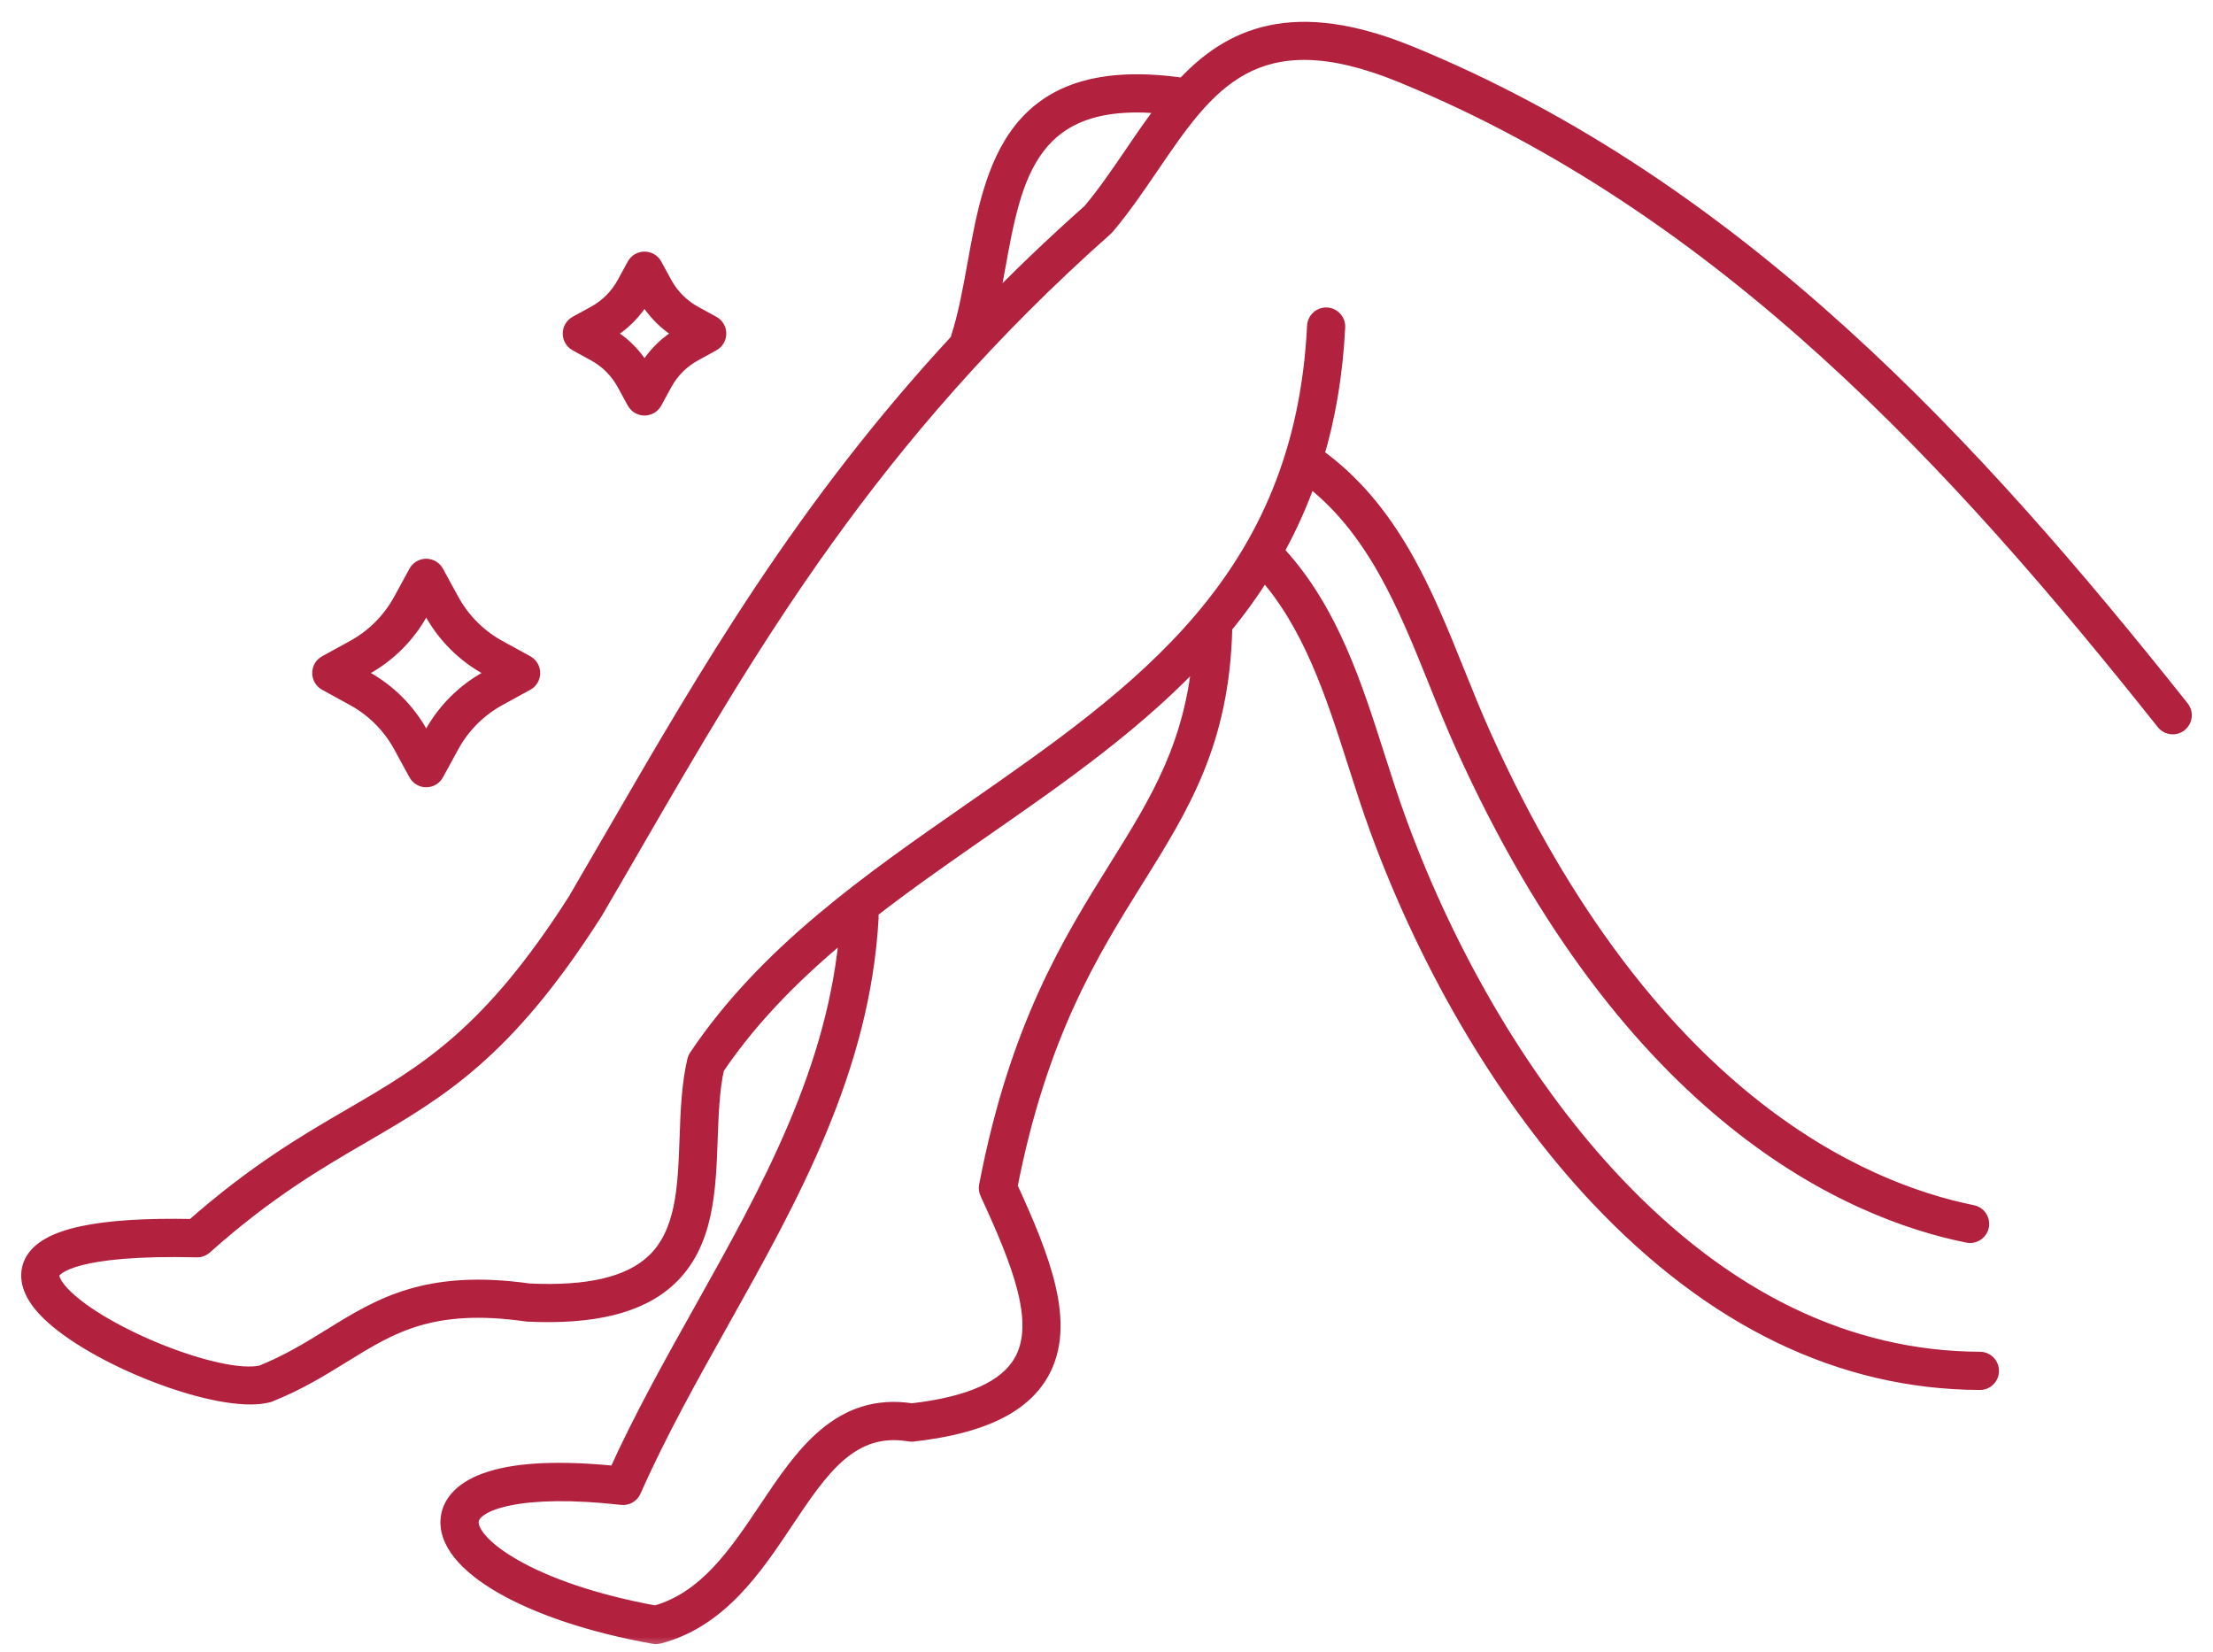
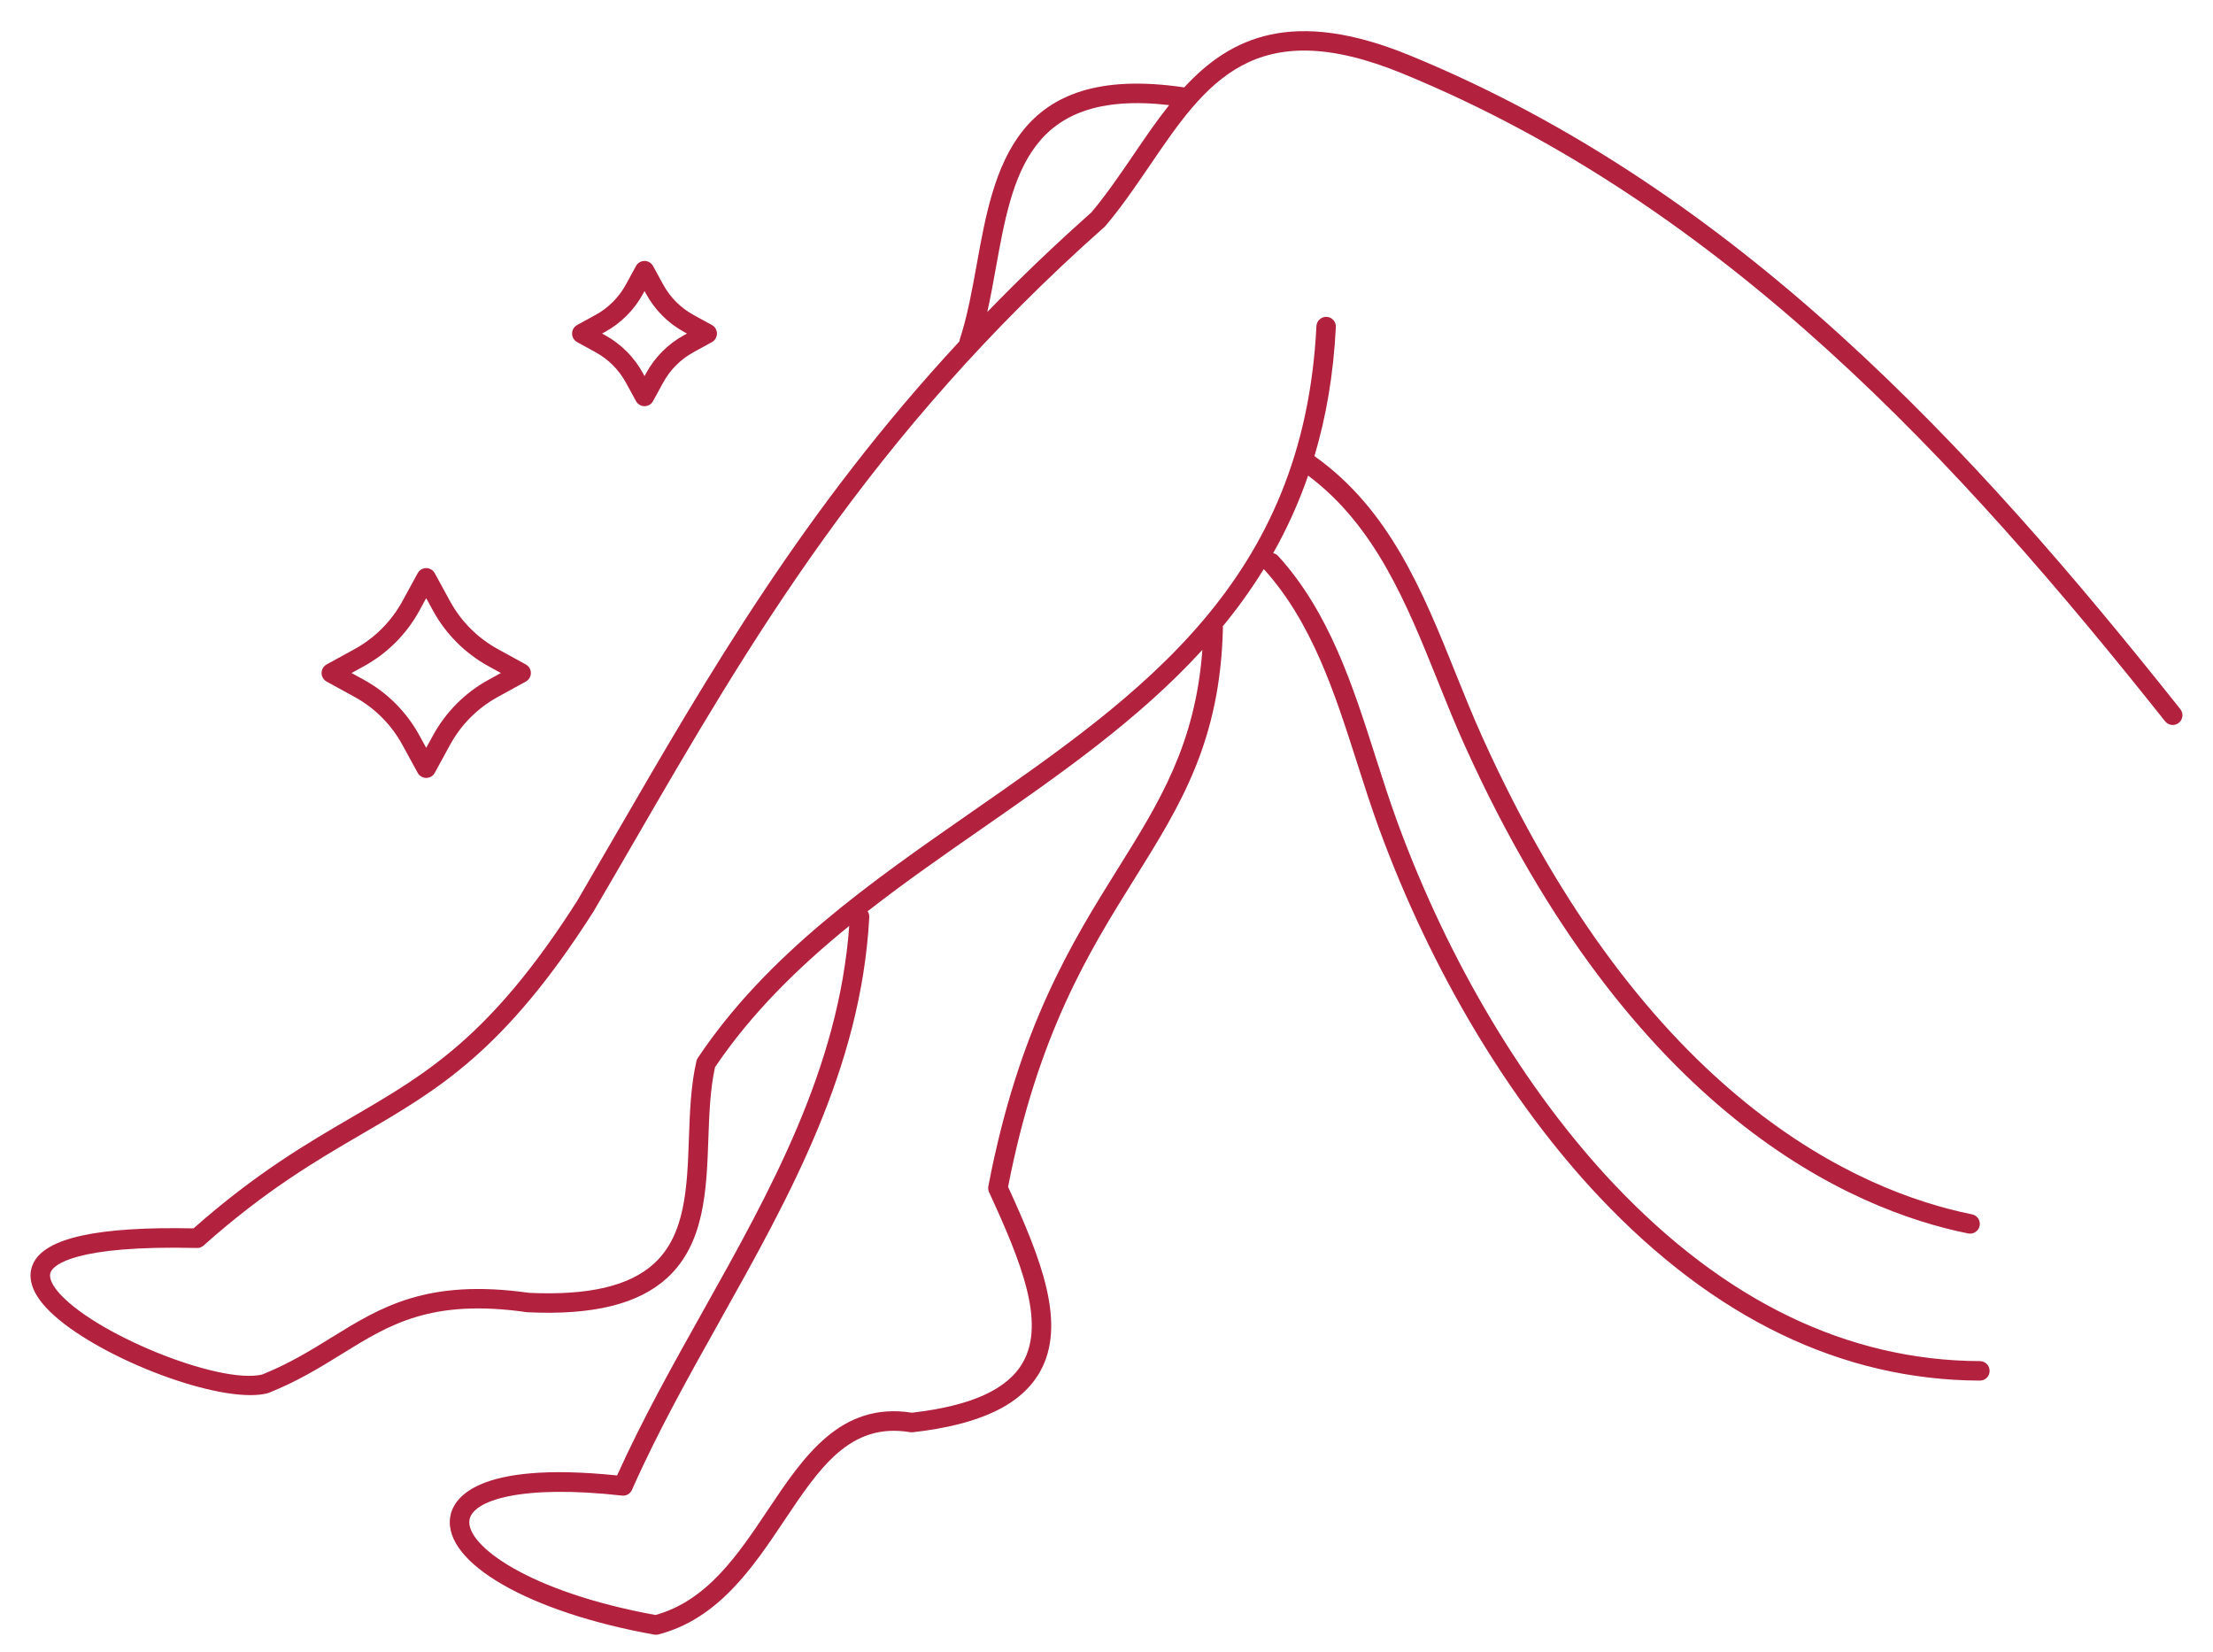
<svg xmlns="http://www.w3.org/2000/svg" fill="none" viewBox="0 0 71 53" height="53" width="71">
  <g id="Union">
    <mask fill="black" height="53" width="71" y="0" x="-0.021" maskUnits="userSpaceOnUse" id="path-1-outside-1_3799_5216">
-       <rect height="53" width="71" x="-0.021" fill="white" />
-       <path d="M8.032 44.754C6.155 44.754 2.485 43.195 1.356 41.807C0.884 41.226 0.941 40.785 1.072 40.518C1.468 39.706 3.148 39.342 6.209 39.405C8.215 37.632 9.857 36.675 11.309 35.829L11.31 35.828L11.312 35.827C13.693 34.441 15.749 33.243 18.511 28.91C18.869 28.298 19.228 27.679 19.587 27.06L19.752 26.775L19.753 26.774C22.743 21.61 25.814 16.307 30.782 10.951C30.783 10.925 30.788 10.899 30.797 10.873C31.037 10.139 31.19 9.294 31.338 8.476L31.338 8.475L31.338 8.474C31.887 5.436 32.51 1.994 37.981 2.802L37.993 2.804C39.484 1.186 41.493 0.243 45.235 1.779C55.733 6.088 63.319 14.403 69.952 22.749C70.059 22.884 70.037 23.081 69.902 23.189C69.768 23.296 69.571 23.274 69.464 23.139C62.883 14.86 55.365 6.613 44.998 2.359C40.229 0.402 38.682 2.674 36.891 5.305L36.88 5.321C36.441 5.965 35.988 6.63 35.476 7.237C35.466 7.249 35.456 7.259 35.445 7.27C27.892 13.968 24.028 20.639 20.292 27.091C19.877 27.807 19.463 28.522 19.043 29.238C16.193 33.711 14.076 34.943 11.625 36.37C10.176 37.214 8.534 38.17 6.532 39.955C6.473 40.007 6.397 40.038 6.318 40.034C2.36 39.939 1.732 40.592 1.633 40.793C1.541 40.981 1.695 41.233 1.84 41.412C2.936 42.759 7.031 44.426 8.413 44.093C9.28 43.744 9.971 43.317 10.637 42.905L10.637 42.905L10.642 42.902L10.643 42.902C12.216 41.929 13.702 41.01 16.975 41.473C18.89 41.562 20.204 41.253 20.99 40.528C21.992 39.604 22.046 38.1 22.103 36.508L22.103 36.507L22.103 36.502C22.133 35.67 22.164 34.81 22.345 34.038C22.353 34.001 22.368 33.966 22.39 33.935C24.613 30.61 27.948 28.291 31.174 26.048C36.656 22.237 41.832 18.637 42.235 10.461C42.243 10.289 42.394 10.155 42.562 10.164C42.734 10.172 42.867 10.319 42.858 10.492C42.783 12.011 42.544 13.383 42.171 14.632C44.587 16.34 45.662 19.014 46.703 21.601L46.703 21.601L46.704 21.605C46.977 22.284 47.26 22.986 47.56 23.65C52.802 35.264 59.652 38.224 63.269 38.955C63.438 38.989 63.547 39.154 63.513 39.323C63.482 39.472 63.352 39.574 63.206 39.574C63.186 39.574 63.165 39.572 63.144 39.568C59.411 38.813 52.348 35.776 46.99 23.907C46.685 23.231 46.4 22.523 46.125 21.838C45.142 19.393 44.127 16.869 41.969 15.257C41.661 16.147 41.283 16.973 40.847 17.745C40.908 17.758 40.966 17.79 41.012 17.84C42.651 19.647 43.403 21.998 44.129 24.271C44.352 24.968 44.583 25.689 44.833 26.373C46.475 30.855 48.939 34.975 51.77 37.973C55.321 41.733 59.275 43.647 63.523 43.663C63.695 43.664 63.834 43.804 63.833 43.977C63.834 44.15 63.695 44.288 63.523 44.288H63.521C59.096 44.272 54.99 42.292 51.317 38.403C48.429 35.344 45.918 31.149 44.248 26.589C43.993 25.892 43.76 25.165 43.536 24.462L43.535 24.459C42.828 22.25 42.098 19.967 40.551 18.261L40.545 18.256C40.146 18.904 39.705 19.514 39.23 20.092C39.234 20.112 39.235 20.132 39.235 20.153C39.147 23.785 37.877 25.82 36.408 28.176L36.407 28.177C34.95 30.512 33.3 33.158 32.342 38.073C33.418 40.417 34.224 42.481 33.366 44.005C32.766 45.07 31.431 45.705 29.284 45.945C29.255 45.948 29.227 45.947 29.198 45.943C27.273 45.62 26.293 47.086 25.157 48.785L25.155 48.788L25.154 48.789C24.168 50.263 23.051 51.934 21.122 52.432C21.095 52.437 21.069 52.441 21.042 52.441C21.024 52.441 21.005 52.44 20.988 52.436C16.983 51.721 14.23 50.139 14.442 48.674C14.524 48.107 15.213 46.857 19.798 47.331C20.614 45.521 21.603 43.756 22.561 42.046L22.563 42.042L22.564 42.041C24.702 38.224 26.911 34.281 27.246 29.702C25.613 31.03 24.113 32.496 22.94 34.235C22.785 34.932 22.755 35.734 22.727 36.511L22.727 36.528C22.668 38.179 22.606 39.886 21.412 40.987C20.495 41.833 19.029 42.196 16.931 42.096C16.921 42.095 16.912 42.094 16.902 42.093C13.841 41.657 12.511 42.479 10.97 43.433C10.273 43.864 9.553 44.309 8.625 44.68C8.613 44.685 8.6 44.69 8.587 44.693C8.428 44.735 8.241 44.754 8.032 44.754ZM27.836 29.232C27.873 29.287 27.893 29.353 27.889 29.424C27.627 34.281 25.331 38.379 23.11 42.344L23.108 42.349C22.119 44.112 21.098 45.935 20.276 47.793C20.221 47.918 20.091 47.993 19.956 47.977C16.724 47.613 15.152 48.129 15.061 48.764C14.944 49.567 16.954 51.066 21.03 51.807C22.689 51.349 23.679 49.869 24.636 48.438C25.781 46.727 26.964 44.958 29.257 45.318C31.165 45.099 32.332 44.569 32.822 43.697C33.546 42.412 32.757 40.466 31.732 38.243C31.705 38.184 31.697 38.117 31.709 38.053C32.686 32.961 34.382 30.243 35.877 27.845L35.878 27.845C37.199 25.727 38.352 23.878 38.576 20.847C36.54 23.078 34.015 24.834 31.53 26.562C30.291 27.424 29.035 28.296 27.836 29.232ZM35.014 6.815C33.813 7.881 32.704 8.946 31.675 10.009C31.78 9.54 31.867 9.058 31.952 8.586L31.952 8.585C32.484 5.639 32.987 2.853 37.51 3.371C37.11 3.873 36.742 4.413 36.376 4.951L36.375 4.951L36.361 4.973L36.361 4.973C35.936 5.596 35.498 6.239 35.014 6.815ZM20.678 13.03C20.565 13.03 20.459 12.967 20.405 12.867L20.081 12.274C19.856 11.862 19.52 11.525 19.108 11.299L18.517 10.975C18.416 10.92 18.354 10.814 18.354 10.7C18.354 10.586 18.417 10.481 18.517 10.426L19.108 10.102C19.52 9.876 19.856 9.539 20.081 9.126L20.405 8.533C20.459 8.433 20.565 8.371 20.678 8.371C20.792 8.371 20.897 8.434 20.952 8.533L21.276 9.126C21.501 9.539 21.837 9.876 22.249 10.102L22.84 10.426C22.941 10.481 23.002 10.586 23.002 10.7C23.002 10.814 22.94 10.92 22.84 10.975L22.249 11.299C21.837 11.525 21.501 11.862 21.276 12.274L20.952 12.867C20.897 12.968 20.792 13.03 20.678 13.03ZM19.316 10.7L19.407 10.75C19.924 11.033 20.346 11.456 20.629 11.974L20.678 12.065L20.728 11.974C21.01 11.456 21.433 11.033 21.95 10.75L22.041 10.7L21.95 10.65C21.433 10.367 21.01 9.944 20.728 9.426L20.678 9.336L20.629 9.426C20.346 9.944 19.924 10.367 19.407 10.65L19.316 10.7ZM13.401 24.793C13.455 24.892 13.561 24.955 13.674 24.955C13.788 24.955 13.893 24.893 13.948 24.793L14.438 23.896C14.793 23.244 15.325 22.711 15.975 22.355L16.87 21.864C16.969 21.809 17.032 21.704 17.032 21.59C17.032 21.476 16.97 21.37 16.87 21.315L15.975 20.824C15.325 20.468 14.793 19.935 14.438 19.284L13.948 18.387C13.893 18.287 13.788 18.224 13.674 18.224C13.561 18.224 13.455 18.286 13.401 18.387L12.911 19.284C12.555 19.935 12.024 20.468 11.374 20.824L10.479 21.315C10.379 21.37 10.317 21.476 10.317 21.59C10.317 21.704 10.379 21.809 10.479 21.864L11.374 22.355C12.024 22.711 12.555 23.244 12.911 23.896L13.401 24.793ZM11.673 21.806L11.278 21.59L11.673 21.373C12.428 20.959 13.045 20.341 13.458 19.584L13.674 19.188L13.89 19.584C14.303 20.341 14.921 20.959 15.676 21.373L16.07 21.59L15.676 21.806C14.921 22.22 14.303 22.839 13.89 23.596L13.674 23.991L13.458 23.596C13.045 22.839 12.428 22.22 11.673 21.806Z" clip-rule="evenodd" fill-rule="evenodd" />
+       <path d="M8.032 44.754C6.155 44.754 2.485 43.195 1.356 41.807C0.884 41.226 0.941 40.785 1.072 40.518C1.468 39.706 3.148 39.342 6.209 39.405C8.215 37.632 9.857 36.675 11.309 35.829L11.31 35.828L11.312 35.827C13.693 34.441 15.749 33.243 18.511 28.91C18.869 28.298 19.228 27.679 19.587 27.06L19.752 26.775L19.753 26.774C22.743 21.61 25.814 16.307 30.782 10.951C30.783 10.925 30.788 10.899 30.797 10.873C31.037 10.139 31.19 9.294 31.338 8.476L31.338 8.475L31.338 8.474C31.887 5.436 32.51 1.994 37.981 2.802L37.993 2.804C39.484 1.186 41.493 0.243 45.235 1.779C55.733 6.088 63.319 14.403 69.952 22.749C70.059 22.884 70.037 23.081 69.902 23.189C69.768 23.296 69.571 23.274 69.464 23.139C62.883 14.86 55.365 6.613 44.998 2.359C40.229 0.402 38.682 2.674 36.891 5.305L36.88 5.321C36.441 5.965 35.988 6.63 35.476 7.237C35.466 7.249 35.456 7.259 35.445 7.27C27.892 13.968 24.028 20.639 20.292 27.091C19.877 27.807 19.463 28.522 19.043 29.238C16.193 33.711 14.076 34.943 11.625 36.37C10.176 37.214 8.534 38.17 6.532 39.955C6.473 40.007 6.397 40.038 6.318 40.034C2.36 39.939 1.732 40.592 1.633 40.793C1.541 40.981 1.695 41.233 1.84 41.412C2.936 42.759 7.031 44.426 8.413 44.093C9.28 43.744 9.971 43.317 10.637 42.905L10.637 42.905L10.642 42.902L10.643 42.902C12.216 41.929 13.702 41.01 16.975 41.473C18.89 41.562 20.204 41.253 20.99 40.528C21.992 39.604 22.046 38.1 22.103 36.508L22.103 36.507L22.103 36.502C22.133 35.67 22.164 34.81 22.345 34.038C22.353 34.001 22.368 33.966 22.39 33.935C24.613 30.61 27.948 28.291 31.174 26.048C36.656 22.237 41.832 18.637 42.235 10.461C42.243 10.289 42.394 10.155 42.562 10.164C42.734 10.172 42.867 10.319 42.858 10.492C42.783 12.011 42.544 13.383 42.171 14.632C44.587 16.34 45.662 19.014 46.703 21.601L46.703 21.601L46.704 21.605C46.977 22.284 47.26 22.986 47.56 23.65C52.802 35.264 59.652 38.224 63.269 38.955C63.438 38.989 63.547 39.154 63.513 39.323C63.482 39.472 63.352 39.574 63.206 39.574C63.186 39.574 63.165 39.572 63.144 39.568C59.411 38.813 52.348 35.776 46.99 23.907C46.685 23.231 46.4 22.523 46.125 21.838C45.142 19.393 44.127 16.869 41.969 15.257C41.661 16.147 41.283 16.973 40.847 17.745C40.908 17.758 40.966 17.79 41.012 17.84C42.651 19.647 43.403 21.998 44.129 24.271C44.352 24.968 44.583 25.689 44.833 26.373C46.475 30.855 48.939 34.975 51.77 37.973C55.321 41.733 59.275 43.647 63.523 43.663C63.695 43.664 63.834 43.804 63.833 43.977C63.834 44.15 63.695 44.288 63.523 44.288H63.521C59.096 44.272 54.99 42.292 51.317 38.403C48.429 35.344 45.918 31.149 44.248 26.589C43.993 25.892 43.76 25.165 43.536 24.462L43.535 24.459C42.828 22.25 42.098 19.967 40.551 18.261L40.545 18.256C40.146 18.904 39.705 19.514 39.23 20.092C39.234 20.112 39.235 20.132 39.235 20.153C39.147 23.785 37.877 25.82 36.408 28.176L36.407 28.177C34.95 30.512 33.3 33.158 32.342 38.073C33.418 40.417 34.224 42.481 33.366 44.005C32.766 45.07 31.431 45.705 29.284 45.945C29.255 45.948 29.227 45.947 29.198 45.943C27.273 45.62 26.293 47.086 25.157 48.785L25.155 48.788L25.154 48.789C24.168 50.263 23.051 51.934 21.122 52.432C21.095 52.437 21.069 52.441 21.042 52.441C21.024 52.441 21.005 52.44 20.988 52.436C16.983 51.721 14.23 50.139 14.442 48.674C14.524 48.107 15.213 46.857 19.798 47.331C20.614 45.521 21.603 43.756 22.561 42.046L22.563 42.042L22.564 42.041C24.702 38.224 26.911 34.281 27.246 29.702C25.613 31.03 24.113 32.496 22.94 34.235C22.785 34.932 22.755 35.734 22.727 36.511L22.727 36.528C22.668 38.179 22.606 39.886 21.412 40.987C20.495 41.833 19.029 42.196 16.931 42.096C16.921 42.095 16.912 42.094 16.902 42.093C13.841 41.657 12.511 42.479 10.97 43.433C10.273 43.864 9.553 44.309 8.625 44.68C8.613 44.685 8.6 44.69 8.587 44.693C8.428 44.735 8.241 44.754 8.032 44.754ZM27.836 29.232C27.873 29.287 27.893 29.353 27.889 29.424C27.627 34.281 25.331 38.379 23.11 42.344L23.108 42.349C22.119 44.112 21.098 45.935 20.276 47.793C20.221 47.918 20.091 47.993 19.956 47.977C16.724 47.613 15.152 48.129 15.061 48.764C14.944 49.567 16.954 51.066 21.03 51.807C22.689 51.349 23.679 49.869 24.636 48.438C25.781 46.727 26.964 44.958 29.257 45.318C31.165 45.099 32.332 44.569 32.822 43.697C33.546 42.412 32.757 40.466 31.732 38.243C31.705 38.184 31.697 38.117 31.709 38.053C32.686 32.961 34.382 30.243 35.877 27.845L35.878 27.845C37.199 25.727 38.352 23.878 38.576 20.847C36.54 23.078 34.015 24.834 31.53 26.562C30.291 27.424 29.035 28.296 27.836 29.232ZM35.014 6.815C33.813 7.881 32.704 8.946 31.675 10.009C31.78 9.54 31.867 9.058 31.952 8.586L31.952 8.585C32.484 5.639 32.987 2.853 37.51 3.371C37.11 3.873 36.742 4.413 36.376 4.951L36.375 4.951L36.361 4.973L36.361 4.973C35.936 5.596 35.498 6.239 35.014 6.815ZM20.678 13.03C20.565 13.03 20.459 12.967 20.405 12.867L20.081 12.274C19.856 11.862 19.52 11.525 19.108 11.299L18.517 10.975C18.416 10.92 18.354 10.814 18.354 10.7C18.354 10.586 18.417 10.481 18.517 10.426L19.108 10.102C19.52 9.876 19.856 9.539 20.081 9.126L20.405 8.533C20.459 8.433 20.565 8.371 20.678 8.371L21.276 9.126C21.501 9.539 21.837 9.876 22.249 10.102L22.84 10.426C22.941 10.481 23.002 10.586 23.002 10.7C23.002 10.814 22.94 10.92 22.84 10.975L22.249 11.299C21.837 11.525 21.501 11.862 21.276 12.274L20.952 12.867C20.897 12.968 20.792 13.03 20.678 13.03ZM19.316 10.7L19.407 10.75C19.924 11.033 20.346 11.456 20.629 11.974L20.678 12.065L20.728 11.974C21.01 11.456 21.433 11.033 21.95 10.75L22.041 10.7L21.95 10.65C21.433 10.367 21.01 9.944 20.728 9.426L20.678 9.336L20.629 9.426C20.346 9.944 19.924 10.367 19.407 10.65L19.316 10.7ZM13.401 24.793C13.455 24.892 13.561 24.955 13.674 24.955C13.788 24.955 13.893 24.893 13.948 24.793L14.438 23.896C14.793 23.244 15.325 22.711 15.975 22.355L16.87 21.864C16.969 21.809 17.032 21.704 17.032 21.59C17.032 21.476 16.97 21.37 16.87 21.315L15.975 20.824C15.325 20.468 14.793 19.935 14.438 19.284L13.948 18.387C13.893 18.287 13.788 18.224 13.674 18.224C13.561 18.224 13.455 18.286 13.401 18.387L12.911 19.284C12.555 19.935 12.024 20.468 11.374 20.824L10.479 21.315C10.379 21.37 10.317 21.476 10.317 21.59C10.317 21.704 10.379 21.809 10.479 21.864L11.374 22.355C12.024 22.711 12.555 23.244 12.911 23.896L13.401 24.793ZM11.673 21.806L11.278 21.59L11.673 21.373C12.428 20.959 13.045 20.341 13.458 19.584L13.674 19.188L13.89 19.584C14.303 20.341 14.921 20.959 15.676 21.373L16.07 21.59L15.676 21.806C14.921 22.22 14.303 22.839 13.89 23.596L13.674 23.991L13.458 23.596C13.045 22.839 12.428 22.22 11.673 21.806Z" clip-rule="evenodd" fill-rule="evenodd" />
    </mask>
    <path fill="#B2223F" d="M8.032 44.754C6.155 44.754 2.485 43.195 1.356 41.807C0.884 41.226 0.941 40.785 1.072 40.518C1.468 39.706 3.148 39.342 6.209 39.405C8.215 37.632 9.857 36.675 11.309 35.829L11.31 35.828L11.312 35.827C13.693 34.441 15.749 33.243 18.511 28.91C18.869 28.298 19.228 27.679 19.587 27.06L19.752 26.775L19.753 26.774C22.743 21.61 25.814 16.307 30.782 10.951C30.783 10.925 30.788 10.899 30.797 10.873C31.037 10.139 31.19 9.294 31.338 8.476L31.338 8.475L31.338 8.474C31.887 5.436 32.51 1.994 37.981 2.802L37.993 2.804C39.484 1.186 41.493 0.243 45.235 1.779C55.733 6.088 63.319 14.403 69.952 22.749C70.059 22.884 70.037 23.081 69.902 23.189C69.768 23.296 69.571 23.274 69.464 23.139C62.883 14.86 55.365 6.613 44.998 2.359C40.229 0.402 38.682 2.674 36.891 5.305L36.88 5.321C36.441 5.965 35.988 6.63 35.476 7.237C35.466 7.249 35.456 7.259 35.445 7.27C27.892 13.968 24.028 20.639 20.292 27.091C19.877 27.807 19.463 28.522 19.043 29.238C16.193 33.711 14.076 34.943 11.625 36.37C10.176 37.214 8.534 38.17 6.532 39.955C6.473 40.007 6.397 40.038 6.318 40.034C2.36 39.939 1.732 40.592 1.633 40.793C1.541 40.981 1.695 41.233 1.84 41.412C2.936 42.759 7.031 44.426 8.413 44.093C9.28 43.744 9.971 43.317 10.637 42.905L10.637 42.905L10.642 42.902L10.643 42.902C12.216 41.929 13.702 41.01 16.975 41.473C18.89 41.562 20.204 41.253 20.99 40.528C21.992 39.604 22.046 38.1 22.103 36.508L22.103 36.507L22.103 36.502C22.133 35.67 22.164 34.81 22.345 34.038C22.353 34.001 22.368 33.966 22.39 33.935C24.613 30.61 27.948 28.291 31.174 26.048C36.656 22.237 41.832 18.637 42.235 10.461C42.243 10.289 42.394 10.155 42.562 10.164C42.734 10.172 42.867 10.319 42.858 10.492C42.783 12.011 42.544 13.383 42.171 14.632C44.587 16.34 45.662 19.014 46.703 21.601L46.703 21.601L46.704 21.605C46.977 22.284 47.26 22.986 47.56 23.65C52.802 35.264 59.652 38.224 63.269 38.955C63.438 38.989 63.547 39.154 63.513 39.323C63.482 39.472 63.352 39.574 63.206 39.574C63.186 39.574 63.165 39.572 63.144 39.568C59.411 38.813 52.348 35.776 46.99 23.907C46.685 23.231 46.4 22.523 46.125 21.838C45.142 19.393 44.127 16.869 41.969 15.257C41.661 16.147 41.283 16.973 40.847 17.745C40.908 17.758 40.966 17.79 41.012 17.84C42.651 19.647 43.403 21.998 44.129 24.271C44.352 24.968 44.583 25.689 44.833 26.373C46.475 30.855 48.939 34.975 51.77 37.973C55.321 41.733 59.275 43.647 63.523 43.663C63.695 43.664 63.834 43.804 63.833 43.977C63.834 44.15 63.695 44.288 63.523 44.288H63.521C59.096 44.272 54.99 42.292 51.317 38.403C48.429 35.344 45.918 31.149 44.248 26.589C43.993 25.892 43.76 25.165 43.536 24.462L43.535 24.459C42.828 22.25 42.098 19.967 40.551 18.261L40.545 18.256C40.146 18.904 39.705 19.514 39.23 20.092C39.234 20.112 39.235 20.132 39.235 20.153C39.147 23.785 37.877 25.82 36.408 28.176L36.407 28.177C34.95 30.512 33.3 33.158 32.342 38.073C33.418 40.417 34.224 42.481 33.366 44.005C32.766 45.07 31.431 45.705 29.284 45.945C29.255 45.948 29.227 45.947 29.198 45.943C27.273 45.62 26.293 47.086 25.157 48.785L25.155 48.788L25.154 48.789C24.168 50.263 23.051 51.934 21.122 52.432C21.095 52.437 21.069 52.441 21.042 52.441C21.024 52.441 21.005 52.44 20.988 52.436C16.983 51.721 14.23 50.139 14.442 48.674C14.524 48.107 15.213 46.857 19.798 47.331C20.614 45.521 21.603 43.756 22.561 42.046L22.563 42.042L22.564 42.041C24.702 38.224 26.911 34.281 27.246 29.702C25.613 31.03 24.113 32.496 22.94 34.235C22.785 34.932 22.755 35.734 22.727 36.511L22.727 36.528C22.668 38.179 22.606 39.886 21.412 40.987C20.495 41.833 19.029 42.196 16.931 42.096C16.921 42.095 16.912 42.094 16.902 42.093C13.841 41.657 12.511 42.479 10.97 43.433C10.273 43.864 9.553 44.309 8.625 44.68C8.613 44.685 8.6 44.69 8.587 44.693C8.428 44.735 8.241 44.754 8.032 44.754ZM27.836 29.232C27.873 29.287 27.893 29.353 27.889 29.424C27.627 34.281 25.331 38.379 23.11 42.344L23.108 42.349C22.119 44.112 21.098 45.935 20.276 47.793C20.221 47.918 20.091 47.993 19.956 47.977C16.724 47.613 15.152 48.129 15.061 48.764C14.944 49.567 16.954 51.066 21.03 51.807C22.689 51.349 23.679 49.869 24.636 48.438C25.781 46.727 26.964 44.958 29.257 45.318C31.165 45.099 32.332 44.569 32.822 43.697C33.546 42.412 32.757 40.466 31.732 38.243C31.705 38.184 31.697 38.117 31.709 38.053C32.686 32.961 34.382 30.243 35.877 27.845L35.878 27.845C37.199 25.727 38.352 23.878 38.576 20.847C36.54 23.078 34.015 24.834 31.53 26.562C30.291 27.424 29.035 28.296 27.836 29.232ZM35.014 6.815C33.813 7.881 32.704 8.946 31.675 10.009C31.78 9.54 31.867 9.058 31.952 8.586L31.952 8.585C32.484 5.639 32.987 2.853 37.51 3.371C37.11 3.873 36.742 4.413 36.376 4.951L36.375 4.951L36.361 4.973L36.361 4.973C35.936 5.596 35.498 6.239 35.014 6.815ZM20.678 13.03C20.565 13.03 20.459 12.967 20.405 12.867L20.081 12.274C19.856 11.862 19.52 11.525 19.108 11.299L18.517 10.975C18.416 10.92 18.354 10.814 18.354 10.7C18.354 10.586 18.417 10.481 18.517 10.426L19.108 10.102C19.52 9.876 19.856 9.539 20.081 9.126L20.405 8.533C20.459 8.433 20.565 8.371 20.678 8.371C20.792 8.371 20.897 8.434 20.952 8.533L21.276 9.126C21.501 9.539 21.837 9.876 22.249 10.102L22.84 10.426C22.941 10.481 23.002 10.586 23.002 10.7C23.002 10.814 22.94 10.92 22.84 10.975L22.249 11.299C21.837 11.525 21.501 11.862 21.276 12.274L20.952 12.867C20.897 12.968 20.792 13.03 20.678 13.03ZM19.316 10.7L19.407 10.75C19.924 11.033 20.346 11.456 20.629 11.974L20.678 12.065L20.728 11.974C21.01 11.456 21.433 11.033 21.95 10.75L22.041 10.7L21.95 10.65C21.433 10.367 21.01 9.944 20.728 9.426L20.678 9.336L20.629 9.426C20.346 9.944 19.924 10.367 19.407 10.65L19.316 10.7ZM13.401 24.793C13.455 24.892 13.561 24.955 13.674 24.955C13.788 24.955 13.893 24.893 13.948 24.793L14.438 23.896C14.793 23.244 15.325 22.711 15.975 22.355L16.87 21.864C16.969 21.809 17.032 21.704 17.032 21.59C17.032 21.476 16.97 21.37 16.87 21.315L15.975 20.824C15.325 20.468 14.793 19.935 14.438 19.284L13.948 18.387C13.893 18.287 13.788 18.224 13.674 18.224C13.561 18.224 13.455 18.286 13.401 18.387L12.911 19.284C12.555 19.935 12.024 20.468 11.374 20.824L10.479 21.315C10.379 21.37 10.317 21.476 10.317 21.59C10.317 21.704 10.379 21.809 10.479 21.864L11.374 22.355C12.024 22.711 12.555 23.244 12.911 23.896L13.401 24.793ZM11.673 21.806L11.278 21.59L11.673 21.373C12.428 20.959 13.045 20.341 13.458 19.584L13.674 19.188L13.89 19.584C14.303 20.341 14.921 20.959 15.676 21.373L16.07 21.59L15.676 21.806C14.921 22.22 14.303 22.839 13.89 23.596L13.674 23.991L13.458 23.596C13.045 22.839 12.428 22.22 11.673 21.806Z" clip-rule="evenodd" fill-rule="evenodd" />
-     <path mask="url(#path-1-outside-1_3799_5216)" fill="#B2223F" d="M1.356 41.807L1.123 41.996L1.123 41.996L1.356 41.807ZM1.072 40.518L1.341 40.649L1.341 40.649L1.072 40.518ZM6.209 39.405L6.203 39.705L6.32 39.707L6.408 39.629L6.209 39.405ZM11.309 35.829L11.46 36.089L11.46 36.088L11.309 35.829ZM11.31 35.828L11.16 35.569L11.159 35.569L11.31 35.828ZM11.312 35.827L11.463 36.087L11.463 36.086L11.312 35.827ZM18.511 28.91L18.764 29.071L18.77 29.061L18.511 28.91ZM19.587 27.06L19.327 26.909L19.327 26.909L19.587 27.06ZM19.752 26.775L19.493 26.624L19.492 26.625L19.752 26.775ZM19.753 26.774L20.012 26.924L20.012 26.924L19.753 26.774ZM30.782 10.951L31.002 11.155L31.074 11.076L31.081 10.97L30.782 10.951ZM30.797 10.873L31.082 10.967L31.082 10.966L30.797 10.873ZM31.338 8.476L31.042 8.423L31.042 8.423L31.338 8.476ZM31.338 8.475L31.043 8.421L31.043 8.422L31.338 8.475ZM31.338 8.474L31.633 8.528L31.633 8.527L31.338 8.474ZM37.981 2.802L38.03 2.506L38.025 2.505L37.981 2.802ZM37.993 2.804L37.944 3.1L38.104 3.127L38.214 3.008L37.993 2.804ZM45.235 1.779L45.349 1.501L45.349 1.501L45.235 1.779ZM69.952 22.749L70.187 22.563L70.187 22.562L69.952 22.749ZM69.902 23.189L69.716 22.954L69.715 22.955L69.902 23.189ZM69.464 23.139L69.699 22.953L69.699 22.952L69.464 23.139ZM44.998 2.359L44.884 2.637L44.884 2.637L44.998 2.359ZM36.891 5.305L37.139 5.474L37.139 5.474L36.891 5.305ZM36.88 5.321L36.632 5.152L36.632 5.152L36.88 5.321ZM35.476 7.237L35.702 7.435L35.705 7.431L35.476 7.237ZM35.445 7.27L35.644 7.495L35.651 7.488L35.657 7.482L35.445 7.27ZM20.292 27.091L20.032 26.94L20.032 26.941L20.292 27.091ZM19.043 29.238L19.296 29.4L19.302 29.39L19.043 29.238ZM11.625 36.37L11.474 36.111L11.474 36.111L11.625 36.37ZM6.532 39.955L6.333 39.731L6.333 39.731L6.532 39.955ZM6.318 40.034L6.334 39.734L6.325 39.734L6.318 40.034ZM1.633 40.793L1.363 40.661L1.363 40.661L1.633 40.793ZM1.84 41.412L1.607 41.601L1.608 41.601L1.84 41.412ZM8.413 44.093L8.483 44.385L8.504 44.38L8.525 44.372L8.413 44.093ZM10.637 42.905L10.795 43.16L10.804 43.154L10.637 42.905ZM10.637 42.905L10.479 42.65L10.471 42.655L10.637 42.905ZM10.642 42.902L10.487 42.645L10.484 42.647L10.642 42.902ZM10.643 42.902L10.798 43.158L10.8 43.157L10.643 42.902ZM16.975 41.473L16.933 41.77L16.947 41.772L16.961 41.773L16.975 41.473ZM20.99 40.528L20.786 40.308L20.786 40.308L20.99 40.528ZM22.103 36.508L22.403 36.519L22.403 36.519L22.103 36.508ZM22.103 36.507L21.803 36.496L21.803 36.496L22.103 36.507ZM22.103 36.502L22.403 36.513L22.403 36.513L22.103 36.502ZM22.345 34.038L22.053 33.969L22.053 33.969L22.345 34.038ZM22.39 33.935L22.637 34.104L22.639 34.102L22.39 33.935ZM31.174 26.048L31.345 26.295L31.345 26.295L31.174 26.048ZM42.235 10.461L41.935 10.446L41.935 10.446L42.235 10.461ZM42.562 10.164L42.545 10.463L42.547 10.463L42.562 10.164ZM42.858 10.492L42.559 10.477L42.559 10.477L42.858 10.492ZM42.171 14.632L41.883 14.546L41.822 14.752L41.998 14.876L42.171 14.632ZM46.703 21.601L46.991 21.519L46.987 21.504L46.981 21.489L46.703 21.601ZM46.703 21.601L46.414 21.683L46.419 21.698L46.424 21.713L46.703 21.601ZM46.704 21.605L46.426 21.716L46.426 21.717L46.704 21.605ZM47.56 23.65L47.833 23.526L47.833 23.526L47.56 23.65ZM63.269 38.955L63.209 39.249H63.209L63.269 38.955ZM63.513 39.323L63.807 39.385L63.807 39.383L63.513 39.323ZM63.144 39.568L63.205 39.274L63.204 39.274L63.144 39.568ZM46.99 23.907L46.717 24.03L46.717 24.03L46.99 23.907ZM46.125 21.838L46.403 21.726L46.403 21.726L46.125 21.838ZM41.969 15.257L42.148 15.017L41.82 14.771L41.685 15.159L41.969 15.257ZM40.847 17.745L40.586 17.598L40.385 17.953L40.784 18.038L40.847 17.745ZM41.012 17.84L41.234 17.639L41.234 17.639L41.012 17.84ZM44.129 24.271L44.415 24.18L44.415 24.18L44.129 24.271ZM44.833 26.373L44.551 26.476L44.551 26.476L44.833 26.373ZM51.77 37.973L51.552 38.179V38.179L51.77 37.973ZM63.523 43.663L63.524 43.363H63.524L63.523 43.663ZM63.833 43.977L63.533 43.976L63.533 43.978L63.833 43.977ZM63.521 44.288L63.52 44.589H63.521V44.288ZM51.317 38.403L51.099 38.609L51.099 38.609L51.317 38.403ZM44.248 26.589L43.966 26.692L43.966 26.692L44.248 26.589ZM43.536 24.462L43.25 24.553L43.25 24.553L43.536 24.462ZM43.535 24.459L43.821 24.368L43.821 24.368L43.535 24.459ZM40.551 18.261L40.326 18.46L40.328 18.463L40.551 18.261ZM40.545 18.256L40.77 18.057L40.502 17.754L40.29 18.098L40.545 18.256ZM39.23 20.092L38.998 19.902L38.911 20.008L38.935 20.143L39.23 20.092ZM39.235 20.153L38.935 20.146L38.935 20.146L39.235 20.153ZM36.408 28.176L36.662 28.335L36.663 28.335L36.408 28.176ZM36.407 28.177L36.153 28.018L36.153 28.018L36.407 28.177ZM32.342 38.073L32.047 38.015L32.029 38.11L32.069 38.198L32.342 38.073ZM33.366 44.005L33.627 44.152L33.628 44.152L33.366 44.005ZM29.284 45.945L29.313 46.244L29.317 46.243L29.284 45.945ZM29.198 45.943L29.148 46.239L29.153 46.24L29.198 45.943ZM25.157 48.785L25.406 48.952L25.406 48.952L25.157 48.785ZM25.155 48.788L24.906 48.621L24.906 48.621L25.155 48.788ZM25.154 48.789L25.404 48.956L25.404 48.956L25.154 48.789ZM21.122 52.432L21.184 52.725L21.197 52.722L21.122 52.432ZM20.988 52.436L21.047 52.142L21.04 52.141L20.988 52.436ZM14.442 48.674L14.739 48.717L14.739 48.717L14.442 48.674ZM19.798 47.331L19.767 47.63L19.983 47.652L20.072 47.455L19.798 47.331ZM22.561 42.046L22.299 41.9L22.299 41.9L22.561 42.046ZM22.563 42.042L22.825 42.189L22.825 42.189L22.563 42.042ZM22.564 42.041L22.302 41.894L22.302 41.894L22.564 42.041ZM27.246 29.702L27.545 29.724L27.596 29.031L27.057 29.47L27.246 29.702ZM22.94 34.235L22.691 34.067L22.659 34.114L22.647 34.17L22.94 34.235ZM22.727 36.511L23.027 36.522L23.027 36.522L22.727 36.511ZM22.727 36.528L22.427 36.517L22.427 36.517L22.727 36.528ZM21.412 40.987L21.615 41.208L21.615 41.208L21.412 40.987ZM16.931 42.096L16.91 42.395L16.917 42.396L16.931 42.096ZM16.902 42.093L16.944 41.796L16.944 41.796L16.902 42.093ZM10.97 43.433L11.128 43.688L11.128 43.688L10.97 43.433ZM8.625 44.68L8.513 44.402L8.51 44.403L8.625 44.68ZM8.587 44.693L8.522 44.4L8.51 44.403L8.587 44.693ZM27.889 29.424L28.189 29.44L28.189 29.44L27.889 29.424ZM27.836 29.232L27.652 28.996L27.431 29.168L27.587 29.4L27.836 29.232ZM23.11 42.344L22.849 42.197L22.849 42.197L23.11 42.344ZM23.108 42.349L23.369 42.496L23.369 42.495L23.108 42.349ZM20.276 47.793L20.55 47.915L20.55 47.914L20.276 47.793ZM19.956 47.977L19.992 47.679L19.99 47.679L19.956 47.977ZM15.061 48.764L15.358 48.807L15.358 48.807L15.061 48.764ZM21.03 51.807L20.977 52.103L21.044 52.115L21.11 52.097L21.03 51.807ZM24.636 48.438L24.885 48.605L24.885 48.605L24.636 48.438ZM29.257 45.318L29.21 45.614L29.251 45.621L29.291 45.616L29.257 45.318ZM32.822 43.697L32.561 43.55L32.561 43.55L32.822 43.697ZM31.732 38.243L31.46 38.368L31.46 38.369L31.732 38.243ZM31.709 38.053L31.414 37.996L31.414 37.997L31.709 38.053ZM35.877 27.845L35.624 27.685L35.623 27.686L35.877 27.845ZM35.878 27.845L36.131 28.005L36.132 28.003L35.878 27.845ZM38.576 20.847L38.875 20.869L38.939 20.004L38.354 20.645L38.576 20.847ZM31.53 26.562L31.701 26.808L31.701 26.808L31.53 26.562ZM31.675 10.009L31.382 9.943L31.149 10.982L31.89 10.218L31.675 10.009ZM35.014 6.815L35.213 7.04L35.23 7.025L35.244 7.008L35.014 6.815ZM31.952 8.586L31.657 8.533L31.657 8.533L31.952 8.586ZM31.952 8.585L32.248 8.638L32.248 8.638L31.952 8.585ZM37.51 3.371L37.744 3.558L38.081 3.134L37.544 3.073L37.51 3.371ZM36.376 4.951L36.128 4.782L36.128 4.782L36.376 4.951ZM36.375 4.951L36.623 5.12L36.624 5.12L36.375 4.951ZM36.361 4.973L36.607 5.144L36.609 5.142L36.361 4.973ZM36.361 4.973L36.114 4.801L36.113 4.804L36.361 4.973ZM20.405 12.867L20.141 13.011L20.142 13.011L20.405 12.867ZM20.081 12.274L20.345 12.131L20.345 12.131L20.081 12.274ZM19.108 11.299L19.252 11.036L19.252 11.036L19.108 11.299ZM18.517 10.975L18.661 10.712L18.66 10.711L18.517 10.975ZM18.517 10.426L18.372 10.163L18.372 10.163L18.517 10.426ZM19.108 10.102L19.252 10.365L19.252 10.365L19.108 10.102ZM20.081 9.126L20.345 9.27L20.345 9.27L20.081 9.126ZM20.405 8.533L20.668 8.677L20.668 8.677L20.405 8.533ZM20.952 8.533L21.215 8.39L21.215 8.389L20.952 8.533ZM21.276 9.126L21.012 9.27L21.012 9.27L21.276 9.126ZM22.249 10.102L22.105 10.365L22.105 10.365L22.249 10.102ZM22.84 10.426L22.696 10.689L22.696 10.689L22.84 10.426ZM22.84 10.975L22.985 11.238L22.985 11.237L22.84 10.975ZM22.249 11.299L22.105 11.036L22.105 11.036L22.249 11.299ZM21.276 12.274L21.012 12.131L21.012 12.131L21.276 12.274ZM20.952 12.867L20.689 12.723L20.689 12.724L20.952 12.867ZM19.407 10.75L19.263 11.013L19.263 11.013L19.407 10.75ZM19.316 10.7L19.172 10.437L18.692 10.7L19.172 10.963L19.316 10.7ZM20.629 11.974L20.365 12.118L20.366 12.119L20.629 11.974ZM20.678 12.065L20.416 12.209L20.678 12.688L20.941 12.209L20.678 12.065ZM20.728 11.974L20.991 12.119L20.992 12.118L20.728 11.974ZM21.95 10.75L22.094 11.013L22.094 11.013L21.95 10.75ZM22.041 10.7L22.185 10.963L22.665 10.7L22.185 10.437L22.041 10.7ZM21.95 10.65L22.094 10.387L22.093 10.387L21.95 10.65ZM20.728 9.426L20.992 9.283L20.991 9.282L20.728 9.426ZM20.678 9.336L20.941 9.191L20.678 8.713L20.416 9.191L20.678 9.336ZM20.629 9.426L20.366 9.282L20.365 9.283L20.629 9.426ZM19.407 10.65L19.263 10.387L19.263 10.387L19.407 10.65ZM13.401 24.793L13.137 24.936L13.138 24.937L13.401 24.793ZM13.948 24.793L13.685 24.649L13.685 24.649L13.948 24.793ZM14.438 23.896L14.701 24.039L14.701 24.039L14.438 23.896ZM15.975 22.355L16.119 22.618L16.119 22.618L15.975 22.355ZM16.87 21.864L17.014 22.127L17.015 22.127L16.87 21.864ZM16.87 21.315L16.726 21.578L16.726 21.579L16.87 21.315ZM15.975 20.824L16.119 20.561L16.119 20.561L15.975 20.824ZM14.438 19.284L14.701 19.14L14.701 19.14L14.438 19.284ZM13.948 18.387L14.211 18.243L14.211 18.242L13.948 18.387ZM13.401 18.387L13.664 18.53L13.664 18.53L13.401 18.387ZM12.911 19.284L12.648 19.14L12.648 19.14L12.911 19.284ZM11.374 20.824L11.23 20.561L11.229 20.561L11.374 20.824ZM10.479 21.315L10.335 21.052L10.334 21.053L10.479 21.315ZM10.479 21.864L10.623 21.601L10.623 21.601L10.479 21.864ZM11.374 22.355L11.229 22.618L11.23 22.618L11.374 22.355ZM12.911 23.896L12.648 24.039L12.648 24.039L12.911 23.896ZM11.278 21.59L11.134 21.327L10.655 21.59L11.134 21.853L11.278 21.59ZM11.673 21.806L11.529 22.069L11.529 22.069L11.673 21.806ZM11.673 21.373L11.529 21.11L11.529 21.11L11.673 21.373ZM13.458 19.584L13.195 19.44L13.195 19.44L13.458 19.584ZM13.674 19.188L13.938 19.044L13.674 18.563L13.411 19.044L13.674 19.188ZM13.89 19.584L14.154 19.44L14.154 19.44L13.89 19.584ZM15.676 21.373L15.82 21.11L15.82 21.11L15.676 21.373ZM16.07 21.59L16.215 21.853L16.694 21.59L16.215 21.327L16.07 21.59ZM15.676 21.806L15.82 22.07L15.82 22.069L15.676 21.806ZM13.89 23.596L14.154 23.739L14.154 23.739L13.89 23.596ZM13.674 23.991L13.411 24.135L13.674 24.617L13.938 24.135L13.674 23.991ZM13.458 23.596L13.195 23.739L13.195 23.739L13.458 23.596ZM1.123 41.996C1.735 42.748 2.991 43.508 4.294 44.076C5.601 44.645 7.032 45.054 8.032 45.054V44.454C7.155 44.454 5.813 44.083 4.533 43.526C3.249 42.967 2.106 42.253 1.589 41.617L1.123 41.996ZM0.802 40.386C0.715 40.564 0.653 40.801 0.691 41.084C0.728 41.366 0.86 41.672 1.123 41.996L1.589 41.617C1.38 41.361 1.305 41.156 1.285 41.006C1.266 40.857 1.298 40.739 1.341 40.649L0.802 40.386ZM6.215 39.105C4.676 39.073 3.464 39.148 2.578 39.34C1.711 39.528 1.065 39.847 0.802 40.386L1.341 40.649C1.474 40.377 1.867 40.108 2.705 39.926C3.523 39.749 4.681 39.673 6.203 39.705L6.215 39.105ZM11.158 35.57C9.703 36.417 8.04 37.386 6.01 39.18L6.408 39.629C8.391 37.877 10.012 36.932 11.46 36.089L11.158 35.57ZM11.159 35.569L11.157 35.57L11.46 36.088L11.462 36.087L11.159 35.569ZM11.162 35.568L11.16 35.569L11.461 36.088L11.463 36.087L11.162 35.568ZM18.258 28.749C16.889 30.897 15.702 32.256 14.571 33.248C13.438 34.241 12.353 34.874 11.162 35.568L11.463 36.086C12.652 35.394 13.785 34.735 14.966 33.699C16.149 32.662 17.371 31.256 18.764 29.071L18.258 28.749ZM19.327 26.909C18.968 27.529 18.61 28.147 18.252 28.758L18.77 29.061C19.128 28.449 19.487 27.83 19.846 27.21L19.327 26.909ZM19.492 26.625L19.327 26.909L19.846 27.21L20.012 26.926L19.492 26.625ZM19.493 26.623L19.493 26.624L20.011 26.926L20.012 26.924L19.493 26.623ZM30.562 10.747C25.569 16.131 22.483 21.461 19.493 26.623L20.012 26.924C23.003 21.759 26.06 16.484 31.002 11.155L30.562 10.747ZM30.512 10.779C30.495 10.829 30.485 10.881 30.482 10.932L31.081 10.97C31.081 10.969 31.081 10.968 31.082 10.967L30.512 10.779ZM31.042 8.423C30.894 9.245 30.744 10.069 30.512 10.779L31.082 10.966C31.33 10.209 31.486 9.342 31.633 8.529L31.042 8.423ZM31.043 8.422L31.042 8.423L31.633 8.529L31.633 8.528L31.043 8.422ZM31.043 8.42L31.043 8.421L31.633 8.529L31.633 8.528L31.043 8.42ZM38.025 2.505C35.222 2.091 33.575 2.76 32.579 4.009C31.615 5.218 31.314 6.922 31.043 8.42L31.633 8.527C31.912 6.988 32.197 5.451 33.048 4.383C33.869 3.353 35.27 2.705 37.937 3.099L38.025 2.505ZM38.042 2.508L38.03 2.506L37.932 3.098L37.944 3.1L38.042 2.508ZM45.349 1.501C43.442 0.719 41.941 0.553 40.707 0.816C39.471 1.079 38.544 1.763 37.772 2.601L38.214 3.008C38.933 2.227 39.756 1.632 40.832 1.403C41.911 1.173 43.286 1.303 45.121 2.057L45.349 1.501ZM70.187 22.562C63.549 14.212 55.923 5.842 45.349 1.501L45.121 2.057C55.543 6.334 63.088 14.595 69.717 22.936L70.187 22.562ZM70.089 23.423C70.354 23.212 70.397 22.827 70.187 22.563L69.717 22.936C69.722 22.942 69.721 22.95 69.716 22.954L70.089 23.423ZM69.229 23.325C69.439 23.591 69.826 23.634 70.09 23.423L69.715 22.955C69.713 22.956 69.712 22.956 69.711 22.956C69.71 22.957 69.709 22.957 69.707 22.957C69.705 22.957 69.703 22.956 69.702 22.956C69.701 22.955 69.7 22.954 69.699 22.953L69.229 23.325ZM44.884 2.637C55.174 6.859 62.653 15.052 69.229 23.326L69.699 22.952C63.114 14.669 55.555 6.367 45.112 2.082L44.884 2.637ZM37.139 5.474C38.045 4.142 38.84 2.986 39.97 2.375C41.07 1.781 42.548 1.678 44.884 2.637L45.112 2.082C42.679 1.083 40.999 1.137 39.685 1.847C38.401 2.541 37.527 3.837 36.643 5.136L37.139 5.474ZM37.128 5.49L37.139 5.474L36.643 5.136L36.632 5.152L37.128 5.49ZM35.705 7.431C36.229 6.81 36.691 6.132 37.128 5.49L36.632 5.152C36.192 5.798 35.747 6.451 35.247 7.044L35.705 7.431ZM35.657 7.482C35.667 7.472 35.684 7.455 35.702 7.435L35.25 7.04C35.248 7.043 35.244 7.046 35.233 7.058L35.657 7.482ZM20.551 27.241C24.287 20.791 28.13 14.158 35.644 7.495L35.246 7.046C27.654 13.779 23.77 20.487 20.032 26.94L20.551 27.241ZM19.302 29.39C19.722 28.673 20.137 27.957 20.551 27.241L20.032 26.941C19.617 27.657 19.203 28.371 18.784 29.087L19.302 29.39ZM11.776 36.63C13 35.917 14.166 35.239 15.382 34.172C16.6 33.104 17.859 31.654 19.296 29.4L18.79 29.077C17.377 31.295 16.153 32.698 14.987 33.721C13.819 34.745 12.701 35.397 11.474 36.111L11.776 36.63ZM6.732 40.179C8.71 38.415 10.33 37.471 11.776 36.63L11.474 36.111C10.022 36.957 8.358 37.925 6.333 39.731L6.732 40.179ZM6.302 40.333C6.47 40.342 6.622 40.277 6.732 40.178L6.333 39.731C6.329 39.734 6.327 39.735 6.327 39.735C6.327 39.735 6.33 39.734 6.334 39.734L6.302 40.333ZM1.902 40.925C1.895 40.94 1.974 40.76 2.605 40.592C3.23 40.426 4.344 40.287 6.311 40.334L6.325 39.734C4.334 39.686 3.155 39.825 2.451 40.013C1.754 40.198 1.469 40.445 1.363 40.661L1.902 40.925ZM2.073 41.223C2.009 41.143 1.954 41.061 1.925 40.991C1.893 40.915 1.912 40.906 1.902 40.925L1.363 40.661C1.262 40.869 1.312 41.079 1.371 41.221C1.432 41.368 1.527 41.502 1.607 41.601L2.073 41.223ZM8.343 43.802C8.067 43.868 7.608 43.84 7.021 43.711C6.446 43.585 5.787 43.371 5.132 43.105C4.478 42.838 3.835 42.52 3.291 42.19C2.742 41.855 2.315 41.52 2.073 41.223L1.608 41.601C1.914 41.977 2.409 42.355 2.979 42.702C3.554 43.052 4.227 43.383 4.906 43.66C5.585 43.937 6.277 44.162 6.893 44.297C7.497 44.43 8.068 44.485 8.483 44.385L8.343 43.802ZM10.479 42.65C9.812 43.063 9.141 43.477 8.301 43.815L8.525 44.372C9.419 44.012 10.13 43.572 10.795 43.16L10.479 42.65ZM10.471 42.655L10.471 42.655L10.804 43.154L10.804 43.154L10.471 42.655ZM10.484 42.647L10.479 42.65L10.795 43.16L10.8 43.157L10.484 42.647ZM10.487 42.645L10.487 42.645L10.798 43.158L10.798 43.158L10.487 42.645ZM17.017 41.176C15.345 40.94 14.111 41.054 13.085 41.362C12.065 41.668 11.268 42.162 10.485 42.647L10.8 43.157C11.59 42.669 12.323 42.217 13.258 41.936C14.187 41.657 15.332 41.544 16.933 41.77L17.017 41.176ZM20.786 40.308C20.092 40.948 18.882 41.262 16.989 41.173L16.961 41.773C18.898 41.863 20.316 41.558 21.193 40.749L20.786 40.308ZM21.803 36.498C21.774 37.3 21.747 38.047 21.608 38.707C21.469 39.361 21.226 39.902 20.786 40.308L21.193 40.749C21.756 40.23 22.041 39.557 22.195 38.831C22.347 38.11 22.375 37.309 22.403 36.519L21.803 36.498ZM21.803 36.496L21.803 36.498L22.403 36.519L22.403 36.517L21.803 36.496ZM21.803 36.491L21.803 36.496L22.403 36.517L22.403 36.513L21.803 36.491ZM22.053 33.969C21.864 34.775 21.833 35.666 21.803 36.491L22.403 36.513C22.433 35.674 22.464 34.845 22.637 34.106L22.053 33.969ZM22.141 33.766C22.099 33.829 22.069 33.899 22.053 33.969L22.637 34.106C22.637 34.104 22.638 34.103 22.637 34.104L22.141 33.766ZM31.002 25.802C27.786 28.038 24.401 30.388 22.14 33.768L22.639 34.102C24.826 30.832 28.111 28.543 31.345 26.295L31.002 25.802ZM41.935 10.446C41.541 18.46 36.493 21.984 31.002 25.802L31.345 26.295C36.818 22.489 42.124 18.814 42.534 10.476L41.935 10.446ZM42.578 9.864C42.244 9.846 41.952 10.108 41.935 10.446L42.534 10.476C42.535 10.474 42.535 10.471 42.54 10.467C42.544 10.463 42.547 10.463 42.545 10.463L42.578 9.864ZM43.158 10.506C43.175 10.169 42.914 9.881 42.577 9.864L42.547 10.463C42.549 10.463 42.55 10.464 42.551 10.464C42.553 10.465 42.554 10.466 42.555 10.467C42.557 10.469 42.557 10.47 42.558 10.472C42.558 10.473 42.559 10.475 42.559 10.477L43.158 10.506ZM42.458 14.717C42.839 13.444 43.082 12.049 43.158 10.506L42.559 10.477C42.485 11.974 42.249 13.321 41.883 14.546L42.458 14.717ZM46.981 21.489C45.947 18.916 44.844 16.154 42.344 14.386L41.998 14.876C44.33 16.526 45.378 19.111 46.425 21.713L46.981 21.489ZM46.991 21.519L46.991 21.519L46.414 21.683L46.414 21.683L46.991 21.519ZM46.983 21.493L46.981 21.489L46.424 21.713L46.426 21.716L46.983 21.493ZM47.833 23.526C47.536 22.869 47.256 22.173 46.983 21.493L46.426 21.717C46.699 22.395 46.983 23.102 47.286 23.773L47.833 23.526ZM63.328 38.661C59.81 37.95 53.037 35.056 47.833 23.526L47.286 23.773C52.567 35.472 59.495 38.498 63.209 39.249L63.328 38.661ZM63.807 39.383C63.874 39.051 63.66 38.728 63.328 38.661L63.209 39.249C63.216 39.25 63.221 39.257 63.219 39.264L63.807 39.383ZM63.206 39.874C63.493 39.874 63.746 39.673 63.807 39.385L63.22 39.261C63.219 39.266 63.217 39.269 63.214 39.271C63.211 39.273 63.208 39.274 63.206 39.274V39.874ZM63.083 39.861C63.124 39.87 63.165 39.874 63.206 39.874V39.274L63.205 39.274L63.083 39.861ZM46.717 24.03C52.113 35.986 59.254 39.088 63.085 39.862L63.204 39.274C59.567 38.539 52.582 35.567 47.264 23.784L46.717 24.03ZM45.847 21.95C46.121 22.634 46.409 23.348 46.717 24.03L47.264 23.784C46.962 23.114 46.679 22.412 46.403 21.726L45.847 21.95ZM41.789 15.498C43.869 17.05 44.858 19.489 45.847 21.95L46.403 21.726C45.427 19.297 44.385 16.687 42.148 15.017L41.789 15.498ZM41.108 17.893C41.553 17.105 41.938 16.263 42.252 15.355L41.685 15.159C41.383 16.031 41.013 16.841 40.586 17.598L41.108 17.893ZM41.234 17.639C41.145 17.54 41.03 17.477 40.909 17.452L40.784 18.038C40.786 18.039 40.788 18.04 40.79 18.042L41.234 17.639ZM44.415 24.18C43.692 21.918 42.925 19.502 41.234 17.639L40.79 18.042C42.378 19.793 43.113 22.078 43.844 24.363L44.415 24.18ZM45.115 26.27C44.867 25.593 44.638 24.878 44.415 24.18L43.844 24.362C44.066 25.058 44.299 25.785 44.551 26.476L45.115 26.27ZM51.988 37.767C49.189 34.803 46.745 30.719 45.115 26.27L44.551 26.476C46.205 30.99 48.689 35.147 51.552 38.179L51.988 37.767ZM63.524 43.363C59.375 43.348 55.495 41.481 51.988 37.767L51.552 38.179C55.146 41.984 59.174 43.947 63.521 43.963L63.524 43.363ZM64.133 43.978C64.135 43.641 63.863 43.364 63.524 43.363L63.521 43.963C63.527 43.963 63.533 43.967 63.533 43.976L64.133 43.978ZM63.523 44.589C63.86 44.589 64.135 44.316 64.133 43.976L63.533 43.978C63.533 43.984 63.529 43.989 63.523 43.989V44.589ZM63.521 44.589H63.523V43.989H63.521V44.589ZM51.099 38.609C54.816 42.544 58.996 44.572 63.52 44.589L63.522 43.989C59.196 43.972 55.164 42.04 51.535 38.197L51.099 38.609ZM43.966 26.692C45.648 31.284 48.179 35.517 51.099 38.609L51.536 38.197C48.679 35.172 46.188 31.013 44.53 26.486L43.966 26.692ZM43.25 24.553C43.474 25.256 43.709 25.988 43.966 26.692L44.53 26.486C44.277 25.796 44.047 25.075 43.822 24.371L43.25 24.553ZM43.249 24.55L43.25 24.553L43.822 24.371L43.821 24.368L43.249 24.55ZM40.328 18.463C41.825 20.112 42.538 22.329 43.249 24.55L43.821 24.368C43.118 22.172 42.372 19.822 40.773 18.06L40.328 18.463ZM40.321 18.455L40.326 18.46L40.775 18.062L40.77 18.057L40.321 18.455ZM39.462 20.282C39.944 19.695 40.394 19.074 40.801 18.413L40.29 18.098C39.898 18.734 39.465 19.333 38.998 19.902L39.462 20.282ZM39.535 20.161C39.536 20.12 39.533 20.08 39.526 20.041L38.935 20.143C38.935 20.144 38.935 20.145 38.935 20.146L39.535 20.161ZM36.663 28.335C38.136 25.973 39.444 23.879 39.535 20.16L38.935 20.146C38.849 23.692 37.619 25.668 36.153 28.017L36.663 28.335ZM36.662 28.336L36.662 28.335L36.154 28.017L36.153 28.018L36.662 28.336ZM32.636 38.13C33.584 33.27 35.211 30.661 36.662 28.335L36.153 28.018C34.689 30.364 33.016 33.047 32.047 38.015L32.636 38.13ZM33.628 44.152C34.108 43.298 34.108 42.315 33.871 41.279C33.635 40.246 33.152 39.119 32.614 37.948L32.069 38.198C32.608 39.371 33.066 40.448 33.287 41.413C33.507 42.377 33.482 43.188 33.105 43.858L33.628 44.152ZM29.317 46.243C31.489 46.001 32.953 45.349 33.627 44.152L33.105 43.858C32.579 44.791 31.373 45.41 29.251 45.647L29.317 46.243ZM29.153 46.24C29.207 46.248 29.26 46.249 29.313 46.244L29.255 45.647C29.25 45.647 29.246 45.647 29.243 45.646L29.153 46.24ZM25.406 48.952C25.981 48.092 26.487 47.34 27.077 46.833C27.648 46.344 28.287 46.094 29.148 46.239L29.248 45.647C28.184 45.469 27.371 45.791 26.686 46.378C26.021 46.949 25.469 47.779 24.907 48.618L25.406 48.952ZM25.404 48.955L25.406 48.952L24.908 48.618L24.906 48.621L25.404 48.955ZM25.404 48.956L25.404 48.954L24.906 48.621L24.905 48.622L25.404 48.956ZM21.197 52.722C23.255 52.191 24.431 50.41 25.404 48.956L24.905 48.622C23.906 50.116 22.847 51.677 21.047 52.141L21.197 52.722ZM21.042 52.741C21.096 52.741 21.143 52.734 21.184 52.725L21.06 52.138C21.046 52.141 21.042 52.141 21.042 52.141V52.741ZM20.929 52.73C20.97 52.739 21.009 52.741 21.042 52.741V52.141C21.039 52.141 21.041 52.141 21.047 52.142L20.929 52.73ZM14.145 48.631C14.077 49.105 14.253 49.559 14.577 49.966C14.9 50.371 15.384 50.751 15.984 51.096C17.186 51.787 18.911 52.37 20.935 52.731L21.04 52.141C19.06 51.787 17.406 51.221 16.283 50.576C15.72 50.253 15.306 49.918 15.047 49.592C14.789 49.269 14.701 48.976 14.739 48.717L14.145 48.631ZM19.829 47.033C17.517 46.794 16.138 46.982 15.313 47.336C14.465 47.7 14.201 48.241 14.145 48.632L14.739 48.717C14.765 48.541 14.887 48.172 15.55 47.888C16.236 47.593 17.494 47.394 19.767 47.63L19.829 47.033ZM22.299 41.9C21.343 43.607 20.347 45.384 19.525 47.208L20.072 47.455C20.882 45.658 21.864 43.905 22.823 42.193L22.299 41.9ZM22.301 41.896L22.299 41.9L22.823 42.193L22.825 42.189L22.301 41.896ZM22.302 41.894L22.301 41.896L22.825 42.189L22.826 42.187L22.302 41.894ZM26.947 29.681C26.618 34.182 24.446 38.068 22.302 41.894L22.826 42.187C24.958 38.381 27.205 34.38 27.545 29.724L26.947 29.681ZM23.189 34.403C24.339 32.697 25.815 31.253 27.435 29.935L27.057 29.47C25.411 30.808 23.886 32.295 22.691 34.067L23.189 34.403ZM23.027 36.522C23.055 35.738 23.084 34.965 23.233 34.3L22.647 34.17C22.485 34.898 22.455 35.73 22.427 36.5L23.027 36.522ZM23.026 36.539L23.027 36.522L22.427 36.5L22.427 36.517L23.026 36.539ZM21.615 41.208C22.271 40.603 22.607 39.838 22.788 39.029C22.967 38.226 22.997 37.358 23.026 36.539L22.427 36.517C22.397 37.349 22.367 38.159 22.202 38.898C22.039 39.631 21.747 40.27 21.209 40.767L21.615 41.208ZM16.917 42.396C19.043 42.497 20.61 42.135 21.615 41.208L21.209 40.767C20.38 41.531 19.015 41.895 16.945 41.796L16.917 42.396ZM16.859 42.39C16.881 42.393 16.899 42.395 16.91 42.395L16.953 41.797C16.943 41.796 16.943 41.796 16.944 41.796L16.859 42.39ZM11.128 43.688C11.902 43.209 12.588 42.787 13.452 42.529C14.31 42.274 15.363 42.177 16.86 42.39L16.944 41.796C15.38 41.573 14.238 41.669 13.28 41.954C12.329 42.238 11.579 42.703 10.812 43.178L11.128 43.688ZM8.736 44.959C9.692 44.577 10.432 44.118 11.128 43.688L10.812 43.178C10.115 43.609 9.415 44.041 8.513 44.402L8.736 44.959ZM8.652 44.985C8.685 44.978 8.714 44.968 8.739 44.958L8.51 44.403C8.511 44.403 8.515 44.401 8.522 44.4L8.652 44.985ZM8.032 45.054C8.258 45.054 8.472 45.033 8.664 44.983L8.51 44.403C8.384 44.436 8.224 44.454 8.032 44.454V45.054ZM28.189 29.44C28.196 29.302 28.157 29.171 28.085 29.065L27.587 29.4C27.589 29.402 27.59 29.404 27.59 29.408L28.189 29.44ZM23.372 42.491C25.587 38.535 27.922 34.377 28.189 29.44L27.59 29.407C27.332 34.184 25.075 38.223 22.849 42.197L23.372 42.491ZM23.369 42.495L23.372 42.49L22.849 42.197L22.846 42.202L23.369 42.495ZM20.55 47.914C21.365 46.072 22.38 44.261 23.369 42.496L22.846 42.202C21.859 43.963 20.83 45.799 20.002 47.672L20.55 47.914ZM19.92 48.275C20.19 48.307 20.443 48.156 20.55 47.915L20.002 47.671C20 47.674 19.998 47.677 19.996 47.678C19.994 47.679 19.993 47.679 19.992 47.679L19.92 48.275ZM15.358 48.807C15.363 48.77 15.398 48.684 15.569 48.576C15.738 48.47 16.006 48.367 16.39 48.29C17.156 48.135 18.323 48.095 19.922 48.275L19.99 47.679C18.356 47.495 17.121 47.53 16.271 47.702C15.847 47.787 15.503 47.91 15.25 48.068C15 48.224 14.804 48.441 14.764 48.721L15.358 48.807ZM21.084 51.512C19.07 51.146 17.582 50.595 16.622 50.048C16.14 49.774 15.802 49.507 15.595 49.275C15.379 49.032 15.348 48.876 15.358 48.807L14.764 48.721C14.715 49.054 14.891 49.386 15.147 49.674C15.411 49.971 15.809 50.276 16.325 50.57C17.359 51.158 18.915 51.728 20.977 52.103L21.084 51.512ZM24.387 48.272C23.415 49.725 22.483 51.094 20.95 51.518L21.11 52.097C22.896 51.603 23.944 50.014 24.885 48.605L24.387 48.272ZM29.303 45.022C28.057 44.826 27.103 45.215 26.322 45.872C25.558 46.516 24.953 47.425 24.387 48.272L24.885 48.605C25.463 47.741 26.022 46.91 26.709 46.331C27.379 45.766 28.163 45.45 29.21 45.614L29.303 45.022ZM32.561 43.55C32.147 44.285 31.117 44.802 29.223 45.02L29.291 45.616C31.213 45.395 32.517 44.852 33.084 43.844L32.561 43.55ZM31.46 38.369C31.973 39.482 32.415 40.501 32.642 41.396C32.87 42.294 32.866 43.008 32.561 43.55L33.084 43.844C33.502 43.101 33.465 42.199 33.224 41.248C32.981 40.293 32.516 39.227 32.005 38.118L31.46 38.369ZM31.414 37.997C31.39 38.123 31.407 38.253 31.46 38.368L32.005 38.118C32.004 38.115 32.003 38.111 32.004 38.108L31.414 37.997ZM35.623 27.686C34.12 30.095 32.402 32.85 31.414 37.996L32.004 38.109C32.971 33.071 34.643 30.391 36.132 28.004L35.623 27.686ZM35.624 27.684L35.624 27.685L36.131 28.006L36.131 28.005L35.624 27.684ZM38.277 20.825C38.059 23.776 36.943 25.57 35.623 27.686L36.132 28.003C37.455 25.884 38.645 23.98 38.875 20.869L38.277 20.825ZM31.701 26.808C34.182 25.084 36.735 23.309 38.798 21.05L38.354 20.645C36.345 22.847 33.849 24.584 31.358 26.316L31.701 26.808ZM28.021 29.469C29.212 28.539 30.461 27.671 31.701 26.808L31.358 26.316C30.12 27.176 28.858 28.054 27.652 28.996L28.021 29.469ZM31.89 10.218C32.915 9.16 34.018 8.101 35.213 7.04L34.815 6.591C33.608 7.662 32.494 8.732 31.459 9.8L31.89 10.218ZM31.657 8.533C31.571 9.006 31.485 9.481 31.382 9.943L31.967 10.074C32.074 9.598 32.162 9.111 32.247 8.639L31.657 8.533ZM31.657 8.531L31.657 8.533L32.247 8.64L32.248 8.638L31.657 8.531ZM37.544 3.073C35.215 2.806 33.837 3.387 32.995 4.498C32.186 5.567 31.919 7.08 31.657 8.531L32.248 8.638C32.517 7.143 32.768 5.791 33.474 4.86C34.147 3.971 35.282 3.418 37.475 3.669L37.544 3.073ZM36.624 5.119C36.991 4.581 37.353 4.049 37.744 3.558L37.275 3.184C36.867 3.696 36.492 4.246 36.128 4.782L36.624 5.119ZM36.624 5.12L36.624 5.119L36.128 4.782L36.127 4.783L36.624 5.12ZM36.609 5.142L36.623 5.12L36.127 4.782L36.113 4.804L36.609 5.142ZM36.607 5.144L36.607 5.144L36.115 4.801L36.114 4.801L36.607 5.144ZM35.244 7.008C35.739 6.419 36.185 5.763 36.609 5.142L36.113 4.804C35.687 5.429 35.257 6.06 34.784 6.623L35.244 7.008ZM20.142 13.011C20.249 13.207 20.454 13.33 20.678 13.33V12.73C20.677 12.73 20.675 12.729 20.673 12.728C20.67 12.727 20.669 12.725 20.668 12.723L20.142 13.011ZM19.818 12.418L20.141 13.011L20.668 12.723L20.345 12.131L19.818 12.418ZM18.964 11.562C19.325 11.76 19.62 12.056 19.818 12.418L20.345 12.131C20.092 11.668 19.714 11.289 19.252 11.036L18.964 11.562ZM18.372 11.238L18.964 11.562L19.252 11.036L18.661 10.712L18.372 11.238ZM18.054 10.7C18.054 10.923 18.175 11.13 18.372 11.238L18.66 10.711C18.657 10.71 18.654 10.706 18.654 10.7H18.054ZM18.372 10.163C18.177 10.271 18.054 10.477 18.054 10.7H18.654C18.654 10.698 18.655 10.696 18.656 10.694C18.658 10.691 18.66 10.69 18.661 10.689L18.372 10.163ZM18.964 9.839L18.372 10.163L18.661 10.689L19.252 10.365L18.964 9.839ZM19.818 8.982C19.62 9.345 19.325 9.64 18.964 9.839L19.252 10.365C19.714 10.111 20.092 9.733 20.345 9.27L19.818 8.982ZM20.141 8.39L19.818 8.983L20.345 9.27L20.668 8.677L20.141 8.39ZM20.678 8.071C20.455 8.071 20.249 8.192 20.141 8.39L20.668 8.677C20.67 8.673 20.674 8.671 20.678 8.671V8.071ZM21.215 8.389C21.108 8.194 20.902 8.071 20.678 8.071V8.671C20.68 8.671 20.682 8.671 20.684 8.673C20.686 8.674 20.688 8.676 20.689 8.678L21.215 8.389ZM21.539 8.983L21.215 8.39L20.689 8.677L21.012 9.27L21.539 8.983ZM22.393 9.839C22.032 9.64 21.737 9.345 21.539 8.982L21.012 9.27C21.265 9.733 21.643 10.111 22.105 10.365L22.393 9.839ZM22.985 10.163L22.393 9.839L22.105 10.365L22.696 10.689L22.985 10.163ZM23.302 10.7C23.302 10.478 23.182 10.271 22.984 10.163L22.696 10.689C22.699 10.691 22.702 10.695 22.702 10.7H23.302ZM22.985 11.237C23.18 11.13 23.302 10.924 23.302 10.7H22.702C22.702 10.702 22.702 10.704 22.7 10.707C22.699 10.709 22.697 10.711 22.695 10.712L22.985 11.237ZM22.393 11.562L22.985 11.238L22.696 10.712L22.105 11.036L22.393 11.562ZM21.539 12.418C21.737 12.056 22.032 11.76 22.393 11.562L22.105 11.036C21.643 11.289 21.265 11.668 21.012 12.131L21.539 12.418ZM21.215 13.011L21.539 12.418L21.012 12.131L20.689 12.723L21.215 13.011ZM20.678 13.33C20.901 13.33 21.108 13.208 21.215 13.011L20.689 12.724C20.687 12.727 20.683 12.73 20.678 12.73V13.33ZM19.551 10.487L19.46 10.437L19.172 10.963L19.263 11.013L19.551 10.487ZM20.892 11.831C20.582 11.262 20.119 10.798 19.551 10.487L19.263 11.013C19.73 11.269 20.11 11.65 20.365 12.118L20.892 11.831ZM20.941 11.92L20.892 11.83L20.366 12.119L20.416 12.209L20.941 11.92ZM20.465 11.83L20.416 11.92L20.941 12.209L20.991 12.119L20.465 11.83ZM21.805 10.487C21.239 10.798 20.774 11.262 20.465 11.831L20.992 12.118C21.246 11.65 21.628 11.269 22.094 11.013L21.805 10.487ZM21.896 10.437L21.805 10.487L22.094 11.013L22.185 10.963L21.896 10.437ZM21.805 10.914L21.896 10.963L22.185 10.437L22.094 10.387L21.805 10.914ZM20.465 9.57C20.774 10.138 21.238 10.603 21.805 10.914L22.093 10.387C21.627 10.132 21.246 9.75 20.992 9.283L20.465 9.57ZM20.416 9.48L20.465 9.571L20.991 9.282L20.941 9.191L20.416 9.48ZM20.892 9.571L20.941 9.48L20.416 9.191L20.366 9.282L20.892 9.571ZM19.551 10.914C20.119 10.603 20.582 10.138 20.892 9.57L20.365 9.283C20.11 9.75 19.73 10.132 19.263 10.387L19.551 10.914ZM19.46 10.963L19.551 10.914L19.263 10.387L19.172 10.437L19.46 10.963ZM13.674 24.655C13.673 24.655 13.671 24.655 13.669 24.654C13.666 24.652 13.665 24.65 13.664 24.648L13.138 24.937C13.245 25.132 13.45 25.255 13.674 25.255V24.655ZM13.685 24.649C13.683 24.653 13.679 24.655 13.674 24.655V25.255C13.897 25.255 14.104 25.134 14.211 24.936L13.685 24.649ZM14.175 23.752L13.685 24.649L14.211 24.936L14.701 24.039L14.175 23.752ZM15.831 22.092C15.13 22.476 14.557 23.05 14.175 23.752L14.701 24.039C15.029 23.438 15.52 22.947 16.119 22.618L15.831 22.092ZM16.726 21.601L15.831 22.092L16.119 22.618L17.014 22.127L16.726 21.601ZM16.732 21.59C16.732 21.592 16.732 21.594 16.73 21.596C16.729 21.599 16.727 21.6 16.725 21.601L17.015 22.127C17.21 22.019 17.332 21.813 17.332 21.59H16.732ZM16.726 21.579C16.729 21.58 16.732 21.584 16.732 21.59H17.332C17.332 21.367 17.211 21.16 17.014 21.052L16.726 21.579ZM15.831 21.087L16.726 21.578L17.014 21.052L16.119 20.561L15.831 21.087ZM14.175 19.428C14.557 20.129 15.13 20.704 15.831 21.087L16.119 20.561C15.52 20.233 15.029 19.741 14.701 19.14L14.175 19.428ZM13.685 18.53L14.175 19.428L14.701 19.14L14.211 18.243L13.685 18.53ZM13.674 18.524C13.676 18.524 13.678 18.525 13.68 18.526C13.682 18.527 13.684 18.529 13.685 18.531L14.211 18.242C14.104 18.047 13.898 17.924 13.674 17.924V18.524ZM13.664 18.53C13.666 18.527 13.67 18.524 13.674 18.524V17.924C13.451 17.924 13.245 18.046 13.137 18.243L13.664 18.53ZM13.174 19.428L13.664 18.53L13.137 18.243L12.648 19.14L13.174 19.428ZM11.518 21.087C12.218 20.704 12.791 20.129 13.174 19.428L12.648 19.14C12.319 19.741 11.829 20.233 11.23 20.561L11.518 21.087ZM10.623 21.578L11.518 21.087L11.229 20.561L10.335 21.052L10.623 21.578ZM10.617 21.59C10.617 21.588 10.617 21.585 10.619 21.583C10.62 21.581 10.622 21.579 10.624 21.578L10.334 21.053C10.139 21.16 10.017 21.366 10.017 21.59H10.617ZM10.623 21.601C10.62 21.599 10.617 21.595 10.617 21.59H10.017C10.017 21.812 10.137 22.019 10.335 22.127L10.623 21.601ZM11.518 22.092L10.623 21.601L10.335 22.127L11.229 22.618L11.518 22.092ZM13.174 23.752C12.791 23.05 12.218 22.476 11.518 22.092L11.23 22.618C11.829 22.947 12.319 23.438 12.648 24.039L13.174 23.752ZM13.664 24.649L13.174 23.752L12.648 24.039L13.137 24.936L13.664 24.649ZM11.134 21.853L11.529 22.069L11.818 21.543L11.423 21.327L11.134 21.853ZM11.529 21.11L11.134 21.327L11.423 21.853L11.818 21.636L11.529 21.11ZM13.195 19.44C12.809 20.147 12.233 20.724 11.529 21.11L11.817 21.636C12.623 21.195 13.281 20.535 13.722 19.728L13.195 19.44ZM13.411 19.044L13.195 19.44L13.722 19.728L13.938 19.332L13.411 19.044ZM14.154 19.44L13.938 19.044L13.411 19.332L13.627 19.728L14.154 19.44ZM15.82 21.11C15.115 20.724 14.539 20.147 14.154 19.44L13.627 19.728C14.068 20.535 14.726 21.195 15.531 21.636L15.82 21.11ZM16.215 21.327L15.82 21.11L15.531 21.636L15.926 21.853L16.215 21.327ZM15.82 22.069L16.215 21.853L15.926 21.327L15.531 21.543L15.82 22.069ZM14.154 23.739C14.539 23.033 15.115 22.455 15.82 22.07L15.531 21.543C14.726 21.984 14.068 22.645 13.627 23.452L14.154 23.739ZM13.938 24.135L14.154 23.739L13.627 23.452L13.411 23.847L13.938 24.135ZM13.195 23.739L13.411 24.135L13.938 23.847L13.722 23.452L13.195 23.739ZM11.529 22.069C12.233 22.456 12.809 23.033 13.195 23.739L13.722 23.452C13.281 22.645 12.623 21.985 11.817 21.543L11.529 22.069Z" />
  </g>
</svg>